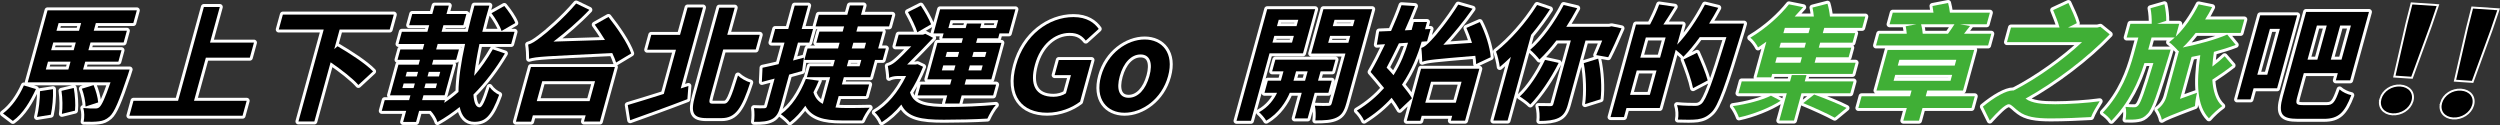
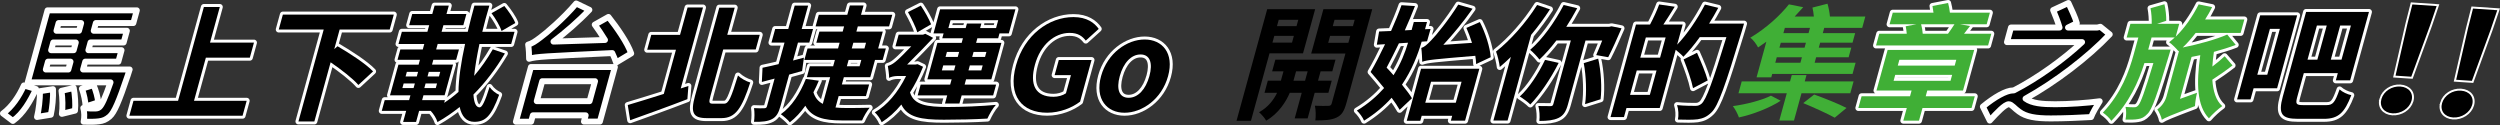
<svg xmlns="http://www.w3.org/2000/svg" id="uuid-a8adaee4-3cda-4ef5-9bcf-6fa38e69bbf9" width="1260.24" height="63.16" viewBox="0 0 1260.24 63.16">
  <rect x="0" y="0" width="1260.24" height="63.16" fill="#333333" stroke="none" />
  <defs>
    <style>.uuid-01a734ba-3ae3-440d-beab-470b39d5bc0f,.uuid-bffd20f4-ce50-426f-a11c-be1a577ebd29{stroke-width:0px;}.uuid-bb509ff7-6964-4c43-b429-2b96c9afbdd5{stroke-miterlimit:10;stroke-width:2px;}.uuid-bb509ff7-6964-4c43-b429-2b96c9afbdd5,.uuid-e1505029-de15-45b6-80e9-efaebbf96d84{stroke:#fff;}.uuid-e1505029-de15-45b6-80e9-efaebbf96d84{stroke-linecap:round;stroke-linejoin:round;stroke-width:3px;}.uuid-bffd20f4-ce50-426f-a11c-be1a577ebd29{fill:#40af36;}</style>
  </defs>
  <path class="uuid-e1505029-de15-45b6-80e9-efaebbf96d84" d="m1.5,57.2c4.49-3.33,8.08-8.6,10.54-14.13l6.09,1.82c-2.89,6.15-6.4,12.31-11.64,16.07l-4.99-3.77Zm63.84-22.16s-.6,1.95-.94,2.95c-4.42,13.12-6.78,18.71-9.17,20.78-1.81,1.57-3.35,2.14-5.36,2.39-1.83.25-4.67.31-7.71.19.46-2.13.42-4.96-.17-6.91,2.44.25,4.75.31,5.83.25,1.01,0,1.59-.06,2.32-.69,1.17-1.07,2.78-4.39,5.57-12.49H13.98L23.96,5.22h45.01l-1.76,6.4h-18.89l-1.07,3.89h16.7l-1.62,5.9h-16.7l-1.07,3.89h16.7l-1.59,5.78h-16.7l-1.09,3.96h23.48Zm-38.63,9.92c.19,4.08-.31,9.36-1.09,12.87l-6.96,1.13c.9-3.52,1.51-8.92,1.5-13l6.55-1.01Zm-3.61-9.92h11.36l1.09-3.96h-11.36l-1.09,3.96Zm15.11-13.62h-11.36l-1.07,3.89h11.36l1.07-3.89Zm-8.67-9.79l-1.07,3.89h11.36l1.07-3.89h-11.36Zm7.64,32.71c.65,3.58.97,8.35.62,11.43l-6.6,1.63c.45-3.01.35-7.91-.2-11.61l6.17-1.44Zm5.96,9.36c-.04-2.39-.8-6.22-1.86-8.98l5.9-1.82c1.14,2.7,2.16,6.28,2.31,8.73l-6.34,2.07Z" />
  <path class="uuid-e1505029-de15-45b6-80e9-efaebbf96d84" d="m124.35,50.8l-2.07,7.53h-57.06l2.07-7.53h22.47L102.77,3.52h8.03l-4.94,17.96h22.16l-2.09,7.6h-22.16l-5.97,21.72h26.55Z" />
  <path class="uuid-e1505029-de15-45b6-80e9-efaebbf96d84" d="m171.21,14.89l-2.71,9.86,1.65-1.44c5.85,3.39,14.22,8.79,17.92,12.68l-7.41,6.84c-2.76-3.2-8.66-7.78-13.99-11.43l-8.2,29.82h-8.03l12.74-46.34h-22.66l2.07-7.53h55.93l-2.07,7.53h-25.23Z" />
  <path class="uuid-e1505029-de15-45b6-80e9-efaebbf96d84" d="m254.53,26.94c-4.67,7.85-9.98,14.82-15.87,20.72.26,4.08,1.23,6.47,3.12,6.47,1.26,0,2.71-3.01,5.03-10.3,1.1,1.7,3.18,3.26,4.81,3.96-4.01,10.92-7.01,13.62-12.54,13.62-4.02,0-6.33-2.76-7.36-7.47-3.54,2.82-7.26,5.4-11.19,7.6-.55-1.88-2-4.14-3.41-5.65h-5.84l-1.54,5.59h-6.53l1.54-5.59h-12.3l1.48-5.4h12.3l.67-2.45h-10.3l4.25-15.45h10.17l.67-2.45h-11.3l1.43-5.21h11.3l.76-2.76h-12.99l1.69-6.15h12.87l.92-3.33h-10.11l1.55-5.65h10.11l1.16-4.21h7.16l-1.16,4.21h10.04l-1.55,5.65h-10.04l-.92,3.33h13.18c1-4.33,2.15-8.73,3.37-13.19h7.53c-1.37,4.52-2.52,8.92-3.56,13.19h16.26l-1.69,6.15h-16.01c-1.26,5.97-2.2,11.43-2.66,16.07,3.43-4.02,6.62-8.54,9.39-13.37l6.09,2.07Zm-51.69,17.45h5.65l.64-2.32h-5.65l-.64,2.32Zm1.61-5.84h5.65l.64-2.32h-5.65l-.64,2.32Zm19.44,13.31c2.46-1.63,4.9-3.45,7.23-5.53.05-6.59,1.3-15.01,3.32-24.17h-13.81l-.76,2.76h11.49l-1.43,5.21h-11.49l-.67,2.45h10.61l-4.25,15.45h-10.67l-.67,2.45h11.49l-.38,1.38Zm-4.22-7.47l.64-2.32h-5.77l-.64,2.32h5.77Zm1.61-5.84l.64-2.32h-5.77l-.64,2.32h5.77Zm31.54-22.92c-.71-2.45-3.09-6.34-5.06-8.98l6.46-3.64c2.07,2.51,4.6,6.09,5.54,8.6l-6.94,4.02Z" />
  <path class="uuid-e1505029-de15-45b6-80e9-efaebbf96d84" d="m267.65,33.78h42.31l-7.56,27.5h-8.03l.86-3.14h-26.62l-.88,3.2h-7.66l7.58-27.56Zm39.08-25.24c4.29,5.4,9.64,13.12,11.45,18.4l-7.6,4.58c-.44-1.38-1.12-3.01-1.95-4.77-33.78,1.63-38.27,1.76-41.91,2.89.04-1.51-.14-5.21-.48-7.16,1.75-.44,3.59-1.63,6.21-3.64,2.73-1.95,11.66-9.54,18-17.08l6.65,3.2c-5.56,5.84-12.06,11.43-18.09,16.01l25.96-.82c-1.69-2.76-3.47-5.4-5.16-7.72l6.91-3.89Zm-33.39,32.4l-2.76,10.05h26.62l2.76-10.05h-26.62Z" />
  <path class="uuid-e1505029-de15-45b6-80e9-efaebbf96d84" d="m347.02,43.33l-.51,6.66c-9.9,3.83-20.62,7.66-28.84,10.61l-1.22-7.66c4.57-1.32,11.16-3.39,18.17-5.59l6.13-22.29h-14.5l2.05-7.47h14.5l3.8-13.81h7.78l-11.22,40.81,3.86-1.26Zm18.01,8.92c2.32,0,3.51-2.95,6.98-14.19,1.42,1.44,4.26,3.01,6.19,3.52-4.26,13-7.39,17.96-14.48,17.96h-7.47c-6.91,0-8.25-2.64-5.87-11.3l12.21-44.39h7.78l-3.76,13.69h16.38l-2.04,7.41h-16.38l-6.42,23.36c-.93,3.39-.77,3.96,1.3,3.96h5.59Z" />
  <path class="uuid-e1505029-de15-45b6-80e9-efaebbf96d84" d="m404.33,35.79c-2.18.63-4.36,1.26-6.53,1.82l-4.37,15.89c-.95,3.45-2.03,5.34-4.24,6.53-2.28,1.19-4.98,1.44-9.11,1.38.31-1.82.34-4.9.02-6.91,2.22.13,4.42.13,5.19.06.75,0,1.14-.25,1.36-1.07l3.82-13.88c-2.24.63-4.47,1.19-6.43,1.7l.34-7.16c2.26-.44,5.08-1.13,8.1-1.82l2.99-10.86h-6.59l1.88-6.84h6.59l3.25-11.8h6.78l-3.25,11.8h5.71l-1.88,6.84h-5.71l-2.49,9.04,5.48-1.44-.91,6.72Zm16.85,18.4c1.64.19,3.38.25,5.2.25,1.95,0,9.42,0,12.02-.13-1.37,1.57-3.08,4.58-3.83,6.4h-10.42c-8.66,0-15.03-1.51-18.18-7.41-2.36,3.33-4.95,6.15-7.82,8.35-.82-1.13-3.22-3.14-4.53-4.08,5.61-3.96,9.65-10.42,12.61-17.77l6.54.88c-.87,2.01-1.71,3.96-2.73,5.84.85,2.83,2.49,4.65,4.73,5.84l3.7-13.44h-11.74l1.52-5.52h11.74l.88-3.2h-15.38l1.59-5.78h15.38l.79-2.89h-11.74l1.54-5.59h11.74l.72-2.64h-14.37l1.61-5.84h14.37l1.3-4.71h6.91l-1.3,4.71h15.76l-1.61,5.84h-15.76l-.72,2.64h13.31l-2.33,8.48h3.89l-1.59,5.78h-3.89l-2.4,8.73h-13.31l-1,3.64h13.75l-1.61,5.84h-13.75l-1.59,5.78Zm5.72-20.78h6.4l.88-3.2h-6.4l-.88,3.2Zm2.47-8.98h6.4l.79-2.89h-6.4l-.79,2.89Z" />
  <path class="uuid-e1505029-de15-45b6-80e9-efaebbf96d84" d="m465.31,33.66c-1.97,4.9-4.23,9.23-6.57,12.93,1.93,6.47,8.67,7.28,18.95,7.35,6.72,0,17.05-.38,24.33-1.07-1.48,1.51-3.34,4.83-4.28,6.91-6.63.38-14.59.57-21.94.57-11.49,0-18.38-1.19-21.43-7.66-3.12,3.83-6.51,6.78-9.92,8.92-.53-1.51-2.35-4.02-3.47-4.96,6.27-3.64,11.56-9.86,15.78-18.33h-4.4c-1.51,0-3.45.44-4.15.94.04-1.51-.46-4.71-.66-6.03,1.01-.25,2.22-.75,3.75-2.01,1.42-1.07,4.88-4.52,8.06-7.85h-7.97l1.62-5.9h12.3l1.13-.44,3.95,2.07c-3.19,3.39-8.74,9.17-13.11,13.44h4.14l1.12-.19,2.78,1.32Zm-2.88-17.39c-.83-2.7-2.96-7.03-4.73-10.17l6.48-3.27c2.01,2.95,4.19,6.91,5.19,9.42l-6.94,4.02Zm13.22.56h-5.08l3.33-12.12h37.98l-3.33,12.12h-4.71l-.67,2.45h-10.48l-.64,2.32h12.74l-5.06,18.4h-12.74l-.73,2.64h15.88l-1.5,5.46h-15.88l-1.12,4.08h-7.28l1.12-4.08h-14.88l1.5-5.46h14.88l.73-2.64h-12.24l5.06-18.4h12.24l.64-2.32h-10.42l.67-2.45Zm5.29,18.65l.69-2.51h-6.15l-.69,2.51h6.15Zm-4.29-6.78h6.15l.69-2.51h-6.15l-.69,2.51Zm2.52-18.52l-1.09,3.96h8.72l.62-2.26h7.28l-.62,2.26h8.03l1.09-3.96h-24.04Zm16.2,22.79h-6.47l-.69,2.51h6.47l.69-2.51Zm-4.6-6.78l-.69,2.51h6.47l.69-2.51h-6.47Z" />
  <path class="uuid-e1505029-de15-45b6-80e9-efaebbf96d84" d="m512.17,32.91c4.21-15.32,16.6-24.3,28.96-24.3,6.72,0,10.57,2.89,12.73,5.96l-6.52,5.9c-1.72-2.2-3.89-3.89-8.1-3.89-7.72,0-14.78,6.03-17.52,16.01-2.78,10.11.19,16.2,9.36,16.2,2.2,0,4.63-.63,6.26-1.76l2.52-9.17h-8.22l2.09-7.6h16.51l-5.77,20.97c-3.99,3.08-10.14,5.59-16.6,5.59-12.62,0-19.97-8.41-15.7-23.92Z" />
  <path class="uuid-e1505029-de15-45b6-80e9-efaebbf96d84" d="m555.05,38.37c3.21-11.68,13.17-18.46,21.96-18.46s15.02,6.78,11.81,18.46c-3.21,11.68-13.17,18.46-21.96,18.46s-15.02-6.78-11.81-18.46Zm24.36,0c1.81-6.59.3-10.92-4.47-10.92s-8.66,4.33-10.47,10.92c-1.83,6.66-.31,10.92,4.46,10.92s8.64-4.27,10.47-10.92Z" />
-   <path class="uuid-e1505029-de15-45b6-80e9-efaebbf96d84" d="m639.96,26.87l-9.36,34.03h-7.28l15.47-56.26h24.17l-6.11,22.23h-16.89Zm22.77,19.9l-3.56,12.93h-6.53l3.56-12.93h-6.03c-1.82,4.33-5.57,10.42-11.9,14.06-.7-1.32-2.43-3.27-3.6-4.27,4.71-2.51,7.59-6.59,9.1-9.79h-6.34l1.67-6.09h6.59l1.3-4.71h-5.71l1.62-5.9h30.32l-1.62,5.9h-5.9l-1.3,4.71h6.91l-1.67,6.09h-6.91Zm-11.43-25.3l.93-3.39h-9.86l-.93,3.39h9.86Zm-6.7-11.49l-.88,3.2h9.86l.88-3.2h-9.86Zm13.28,30.7l1.3-4.71h-5.84l-1.3,4.71h5.84Zm20.76,11.49c-1.05,3.83-2.31,5.9-4.9,7.09-2.6,1.26-5.92,1.44-10.69,1.44.32-2.07.25-5.46-.22-7.41,2.79.13,5.87.13,6.83.06,1.01,0,1.42-.38,1.66-1.26l6.91-25.11h-17.26l6.15-22.35h24.61l-13.07,47.53Zm1.06-30.58l.97-3.52h-10.17l-.97,3.52h10.17Zm-6.97-11.62l-.88,3.2h10.17l.88-3.2h-10.17Z" />
  <path class="uuid-e1505029-de15-45b6-80e9-efaebbf96d84" d="m716.64,21.03c-1.9,6.47-4.83,14.13-9.91,21.66,2.05,2.57,3.93,4.9,5.02,6.84l-6.19,5.84c-.98-1.7-2.34-3.83-4.04-6.09-3.71,4.14-8.24,8.04-13.91,11.55-.57-1.57-2.37-3.96-3.62-5.09,5.7-3.39,10.18-7.35,13.73-11.36-2.35-2.89-4.71-5.71-6.81-8.1,2.23-3.77,4.79-8.73,7.3-14l-4.15.25,1.14-6.66c1.84-.06,3.86-.13,6.03-.25,1.98-4.46,3.85-8.98,5.27-13l6.78.44c-1.49,3.83-3.21,8.04-5.12,12.24l3.44-.19,1.1-4.02h6.65l-1,3.64,2.8-.13-1.77,6.22-2.75.19Zm-11.46.82c-2.07,4.33-4.23,8.54-6.19,12.24,1.18,1.19,2.32,2.51,3.47,3.83,3.64-5.71,5.86-11.49,7.33-16.39l-4.61.31Zm11.17,12.81h29.38l-7.2,26.18h-7.16l.67-2.45h-15.38l-.69,2.51h-6.84l7.22-26.24Zm27.77-2.39c-.03-1.26-.2-2.7-.43-4.14-20.95,1.76-24.17,2.07-26.75,3.01-.04-1.44-.19-5.02-.47-6.97,1.42-.38,2.9-1.63,5.03-3.89,2.16-2.13,8.76-10.17,13.6-17.96l7.21,2.07c-4.46,6.4-9.83,12.93-14.74,18.21l14.46-1c-.84-2.64-1.81-5.27-2.82-7.53l6.77-2.95c2.83,5.46,5.11,12.68,5.49,17.71l-7.35,3.45Zm-22.73,8.92l-2.92,10.61h15.38l2.92-10.61h-15.38Z" />
  <path class="uuid-e1505029-de15-45b6-80e9-efaebbf96d84" d="m781.34,4.7c-2.82,4.33-6.04,8.73-9.5,12.87l-11.88,43.2h-7.16l8.82-32.08c-1.9,1.88-3.81,3.58-5.6,5.09-.17-1.88-1.12-5.97-1.88-7.79,7.2-5.65,15.12-14.57,20.71-23.48l6.49,2.2Zm4.38,27c-4.01,7.97-9.39,15.89-14.3,20.97-1.12-1.19-3.74-3.08-5.3-4.02,4.79-4.39,9.37-11.49,12.73-18.46l6.87,1.51Zm13.53-11.3l-8.84,32.15c-.98,3.58-2.18,5.65-4.79,6.91-2.53,1.19-5.62,1.51-9.64,1.51.29-2.2.08-5.53-.5-7.53,2.62.06,5.26.06,6.14.06.82,0,1.2-.25,1.42-1.07l8.81-32.02h-7.28c-2.76,3.64-5.74,6.97-8.54,9.61-.96-1.32-3.29-3.77-4.68-4.9,6.24-5.34,12.39-14,16.89-22.6l6.83,1.63c-1.7,3.2-3.55,6.28-5.52,9.36h21.59l1.26-.25,5,1.01c-2.15,5.09-4.83,10.92-6.71,14.57l-6.05-1.07c.85-1.95,1.95-4.58,3.03-7.35h-8.41Zm6.39,9.17c1.48,6.47,1.89,14.82,1.21,20.47l-7.83,2.45c.85-5.59.58-14.19-.66-20.66l7.28-2.26Z" />
  <path class="uuid-e1505029-de15-45b6-80e9-efaebbf96d84" d="m879.16,11.92s-.69,2.51-.99,3.39c-8.53,28.07-11.97,38.05-15.46,41.38-2.4,2.32-4.34,3.01-6.98,3.45-2.47.31-6.22.25-9.89.13.44-2.07.3-5.21-.44-7.28,3.91.38,7.62.38,9.25.38,1.26,0,2.02-.25,3.06-1.07,2.37-2.01,5.78-11.43,12.56-33.59h-13.43c-2.67,3.77-5.56,7.22-8.25,9.92-.75-.94-2.48-2.39-3.87-3.52l-8.06,29.32h-16.76l-1.26,4.58h-6.78l12.83-46.65h7.09c1.68-3.14,3.54-7.16,4.6-10.11l7.85,1.13c-1.93,3.14-3.92,6.28-5.73,8.98h9.73l-2.8,10.17c5.09-5.27,10.19-12.87,14.03-20.22l6.71,1.63c-1.43,2.7-2.97,5.34-4.64,7.97h17.64Zm-47.48,35.91l3.38-12.31h-9.98l-3.38,12.31h9.98Zm7.96-28.94h-9.98l-2.8,10.17h9.98l2.8-10.17Zm13.81,25.55c-.72-3.77-2.92-9.92-4.74-14.5l6.75-3.33c1.95,4.33,4.45,10.3,5.39,13.94l-7.41,3.89Z" />
-   <path class="uuid-e1505029-de15-45b6-80e9-efaebbf96d84" d="m897.61,50.79c-5.44,3.58-14.01,6.91-21.02,8.41-.6-1.7-1.95-4.33-3.07-5.71,6.64-.88,14.68-2.95,19.21-5.27l4.88,2.57Zm10.51-3.77l-3.78,13.75h-7.41l3.78-13.75h-24.36l1.64-5.97h24.36l.88-3.2h7.41l-.88,3.2h24.61l-1.64,5.97h-24.61Zm-17.71-25.99c-1.41,1-2.8,1.95-4.18,2.89-.76-1.57-2.49-3.96-3.93-4.9,8.33-4.96,15.19-11.43,19.5-16.83l7.2,1.44c-1.37,1.57-2.81,3.14-4.31,4.71h9.67c-.13-1.57-.39-3.14-.7-4.52l7.57-1.95c.59,1.95,1.05,4.4,1.24,6.47h17.83l-1.57,5.71h-19.14l-.73,2.64h16.32l-1.33,4.83h-16.32l-.69,2.51h16.38l-1.33,4.83h-16.38l-.76,2.76h20.65l-1.55,5.65h-40.49l-.47,1.7h-7.41l4.94-17.96Zm17.93,7.85h-12.68l-.76,2.76h12.68l.76-2.76Zm2.02-7.35h-12.68l-.69,2.51h12.68l.69-2.51Zm2.05-7.47h-12.68l-.73,2.64h12.68l.73-2.64Zm2.12,33.59c5.02,1.82,12.5,4.77,16.28,6.78l-5.93,4.9c-3.48-1.95-10.68-5.21-15.87-7.35l5.52-4.33Z" />
  <path class="uuid-e1505029-de15-45b6-80e9-efaebbf96d84" d="m993.85,54.43h-24.73l-1.76,6.4h-7.91l1.76-6.4h-24.42l1.62-5.9h24.42l.79-2.89h-17.7l5.63-20.47h43.63l-5.63,20.47h-18.02l-.79,2.89h24.73l-1.62,5.9Zm8.35-31.52h-56.5l1.62-5.9h13.87c-.08-1.32-.34-2.64-.53-3.77l5.36-1h-13.5l1.61-5.84h20.53c-.17-1.19-.35-2.39-.51-3.39l7.88-1.51c.4,1.51.73,3.26.91,4.9h20.15l-1.61,5.84h-13.43l5.03.88c-1.15,1.44-2.12,2.7-3.02,3.89h13.75l-1.62,5.9Zm-47.65,17.83h28.69l.83-3.01h-28.69l-.83,3.01Zm2.11-7.66h28.69l.81-2.95h-28.69l-.81,2.95Zm11.76-20.84c.42,1.44.73,3.26.82,4.77h12.74c1.12-1.57,2.36-3.33,3.26-4.77h-16.82Z" />
  <path class="uuid-e1505029-de15-45b6-80e9-efaebbf96d84" d="m1063.5,17.32c-11.14,11.74-27.53,24.11-42.43,32.4,3.24,2.39,8.39,2.83,14.98,2.83s16.18-.63,22.39-1.51c-1.32,2.07-3.65,5.97-4.33,7.97-4.54.31-14.13.69-20.28.69-7.72,0-12.52-.82-16.06-3.45-2.27-1.57-3.75-3.7-5.13-3.7-1.95,0-5.93,4.21-9.61,8.23l-3.47-7.03c5.85-4.83,11.72-8.16,15.18-8.16h.38c11.99-6.15,25.38-15.82,34.44-24.36h-37.85l2.02-7.35h24.48c-.76-2.7-2.14-6.15-3.23-8.79l7.7-3.58c1.46,3.14,3.53,7.47,4.23,10.17l-4.43,2.2h14.75l1.55-.38,4.72,3.83Z" />
  <path class="uuid-e1505029-de15-45b6-80e9-efaebbf96d84" d="m1125.43,32.96c-3.2,2.51-7,5.15-10.21,7.22.37,5.71,1.82,10.49,5,13.31-2.01,1.38-5.11,4.21-6.71,6.15-6.12-6.28-6.33-17.83-4.36-31.83-1.41.31-2.92.57-4.39.88l-5.82,21.16,8.57-3.08c-.51,2.07-.98,5.15-1.03,6.72-12.76,4.83-15.1,5.84-16.72,6.91-.21-1.51-1.43-4.14-2.27-5.21,1.57-1.13,3.74-3.33,4.62-6.53l6.35-23.1-.32.25c-.97-1.26-3.28-3.58-4.72-4.52.96-.75,1.92-1.51,2.85-2.39h-11.68l-1.67,6.09h11.3s-.63,2.07-.87,2.95c-5.98,19.9-8.5,27.25-10.8,29.45-1.61,1.76-3.04,2.39-4.8,2.64-1.59.31-3.85.31-6.28.25.41-1.95.46-4.65,0-6.4,1.83.19,3.53.19,4.4.19s1.31-.19,2.02-.94c1.24-1.32,3.21-6.66,7.63-21.35h-4.52c-2.93,9.29-7.63,19.97-16.68,29.13-.87-1.38-2.78-3.14-4.26-4.14,9.28-9.79,13.18-20.78,15.53-29.32l2.35-8.54h-5.9l1.9-6.91h10.73c.08-2.32-.13-5.46-.6-7.85l7.02-2.01c.61,2.57.96,6.09.91,8.35l-4.62,1.51h11.17l-1.78,6.47c4.53-4.4,8.51-10.17,11.57-16.26l6.78,1.38c-1.03,2.13-2.22,4.21-3.53,6.22h19.77l-1.86,6.78h-22.66c-2.14,2.76-4.26,5.21-6.54,7.35,8.04-1.63,16.73-4.02,22.45-6.53l4.28,5.21c-3.38,1.32-7.14,2.45-11.01,3.52-.38,2.51-.63,5.02-.78,7.41,2.3-1.76,4.58-3.64,6.2-5.21l3.99,4.65Z" />
  <path class="uuid-e1505029-de15-45b6-80e9-efaebbf96d84" d="m1147.88,44.51h-11.86l-1.54,5.59h-6.78l11.65-42.38h18.64l-10.12,36.79Zm-3.63-29.95l-6.35,23.11h5.02l6.35-23.11h-5.02Zm28.54,38.43c3.26,0,4.29-1.44,6.57-7.91,1.35,1.26,3.96,2.51,5.92,2.89-3.36,8.79-6.48,11.93-13.76,11.93h-13.12c-8.16,0-10.11-2.26-7.63-11.3l11.71-42.57h31.7l-9.48,34.47h-7.22l1-3.64h-17.14l-3.25,11.8c-1.04,3.77-.69,4.33,3.01,4.33h11.68Zm-4.85-40.12l-4.73,17.2h4.96l4.73-17.2h-4.96Zm17.14,0h-5.4l-4.73,17.2h5.4l4.73-17.2Z" />
-   <path class="uuid-01a734ba-3ae3-440d-beab-470b39d5bc0f" d="m1.5,57.2c4.49-3.33,8.08-8.6,10.54-14.13l6.09,1.82c-2.89,6.15-6.4,12.31-11.64,16.07l-4.99-3.77Zm63.84-22.16s-.6,1.95-.94,2.95c-4.42,13.12-6.78,18.71-9.17,20.78-1.81,1.57-3.35,2.14-5.36,2.39-1.83.25-4.67.31-7.71.19.46-2.13.42-4.96-.17-6.91,2.44.25,4.75.31,5.83.25,1.01,0,1.59-.06,2.32-.69,1.17-1.07,2.78-4.39,5.57-12.49H13.98L23.96,5.22h45.01l-1.76,6.4h-18.89l-1.07,3.89h16.7l-1.62,5.9h-16.7l-1.07,3.89h16.7l-1.59,5.78h-16.7l-1.09,3.96h23.48Zm-38.63,9.92c.19,4.08-.31,9.36-1.09,12.87l-6.96,1.13c.9-3.52,1.51-8.92,1.5-13l6.55-1.01Zm-3.61-9.92h11.36l1.09-3.96h-11.36l-1.09,3.96Zm15.11-13.62h-11.36l-1.07,3.89h11.36l1.07-3.89Zm-8.67-9.79l-1.07,3.89h11.36l1.07-3.89h-11.36Zm7.64,32.71c.65,3.58.97,8.35.62,11.43l-6.6,1.63c.45-3.01.35-7.91-.2-11.61l6.17-1.44Zm5.96,9.36c-.04-2.39-.8-6.22-1.86-8.98l5.9-1.82c1.14,2.7,2.16,6.28,2.31,8.73l-6.34,2.07Z" />
  <path class="uuid-01a734ba-3ae3-440d-beab-470b39d5bc0f" d="m124.35,50.8l-2.07,7.53h-57.06l2.07-7.53h22.47L102.77,3.52h8.03l-4.94,17.96h22.16l-2.09,7.6h-22.16l-5.97,21.72h26.55Z" />
  <path class="uuid-01a734ba-3ae3-440d-beab-470b39d5bc0f" d="m171.21,14.89l-2.71,9.86,1.65-1.44c5.85,3.39,14.22,8.79,17.92,12.68l-7.41,6.84c-2.76-3.2-8.66-7.78-13.99-11.43l-8.2,29.82h-8.03l12.74-46.34h-22.66l2.07-7.53h55.93l-2.07,7.53h-25.23Z" />
  <path class="uuid-01a734ba-3ae3-440d-beab-470b39d5bc0f" d="m254.53,26.94c-4.67,7.85-9.98,14.82-15.87,20.72.26,4.08,1.23,6.47,3.12,6.47,1.26,0,2.71-3.01,5.03-10.3,1.1,1.7,3.18,3.26,4.81,3.96-4.01,10.92-7.01,13.62-12.54,13.62-4.02,0-6.33-2.76-7.36-7.47-3.54,2.82-7.26,5.4-11.19,7.6-.55-1.88-2-4.14-3.41-5.65h-5.84l-1.54,5.59h-6.53l1.54-5.59h-12.3l1.48-5.4h12.3l.67-2.45h-10.3l4.25-15.45h10.17l.67-2.45h-11.3l1.43-5.21h11.3l.76-2.76h-12.99l1.69-6.15h12.87l.92-3.33h-10.11l1.55-5.65h10.11l1.16-4.21h7.16l-1.16,4.21h10.04l-1.55,5.65h-10.04l-.92,3.33h13.18c1-4.33,2.15-8.73,3.37-13.19h7.53c-1.37,4.52-2.52,8.92-3.56,13.19h16.26l-1.69,6.15h-16.01c-1.26,5.97-2.2,11.43-2.66,16.07,3.43-4.02,6.62-8.54,9.39-13.37l6.09,2.07Zm-51.69,17.45h5.65l.64-2.32h-5.65l-.64,2.32Zm1.61-5.84h5.65l.64-2.32h-5.65l-.64,2.32Zm19.44,13.31c2.46-1.63,4.9-3.45,7.23-5.53.05-6.59,1.3-15.01,3.32-24.17h-13.81l-.76,2.76h11.49l-1.43,5.21h-11.49l-.67,2.45h10.61l-4.25,15.45h-10.67l-.67,2.45h11.49l-.38,1.38Zm-4.22-7.47l.64-2.32h-5.77l-.64,2.32h5.77Zm1.61-5.84l.64-2.32h-5.77l-.64,2.32h5.77Zm31.54-22.92c-.71-2.45-3.09-6.34-5.06-8.98l6.46-3.64c2.07,2.51,4.6,6.09,5.54,8.6l-6.94,4.02Z" />
-   <path class="uuid-01a734ba-3ae3-440d-beab-470b39d5bc0f" d="m267.65,33.78h42.31l-7.56,27.5h-8.03l.86-3.14h-26.62l-.88,3.2h-7.66l7.58-27.56Zm39.08-25.24c4.29,5.4,9.64,13.12,11.45,18.4l-7.6,4.58c-.44-1.38-1.12-3.01-1.95-4.77-33.78,1.63-38.27,1.76-41.91,2.89.04-1.51-.14-5.21-.48-7.16,1.75-.44,3.59-1.63,6.21-3.64,2.73-1.95,11.66-9.54,18-17.08l6.65,3.2c-5.56,5.84-12.06,11.43-18.09,16.01l25.96-.82c-1.69-2.76-3.47-5.4-5.16-7.72l6.91-3.89Zm-33.39,32.4l-2.76,10.05h26.62l2.76-10.05h-26.62Z" />
  <path class="uuid-01a734ba-3ae3-440d-beab-470b39d5bc0f" d="m347.02,43.33l-.51,6.66c-9.9,3.83-20.62,7.66-28.84,10.61l-1.22-7.66c4.57-1.32,11.16-3.39,18.17-5.59l6.13-22.29h-14.5l2.05-7.47h14.5l3.8-13.81h7.78l-11.22,40.81,3.86-1.26Zm18.01,8.92c2.32,0,3.51-2.95,6.98-14.19,1.42,1.44,4.26,3.01,6.19,3.52-4.26,13-7.39,17.96-14.48,17.96h-7.47c-6.91,0-8.25-2.64-5.87-11.3l12.21-44.39h7.78l-3.76,13.69h16.38l-2.04,7.41h-16.38l-6.42,23.36c-.93,3.39-.77,3.96,1.3,3.96h5.59Z" />
  <path class="uuid-01a734ba-3ae3-440d-beab-470b39d5bc0f" d="m404.33,35.79c-2.18.63-4.36,1.26-6.53,1.82l-4.37,15.89c-.95,3.45-2.03,5.34-4.24,6.53-2.28,1.19-4.98,1.44-9.11,1.38.31-1.82.34-4.9.02-6.91,2.22.13,4.42.13,5.19.06.75,0,1.14-.25,1.36-1.07l3.82-13.88c-2.24.63-4.47,1.19-6.43,1.7l.34-7.16c2.26-.44,5.08-1.13,8.1-1.82l2.99-10.86h-6.59l1.88-6.84h6.59l3.25-11.8h6.78l-3.25,11.8h5.71l-1.88,6.84h-5.71l-2.49,9.04,5.48-1.44-.91,6.72Zm16.85,18.4c1.64.19,3.38.25,5.2.25,1.95,0,9.42,0,12.02-.13-1.37,1.57-3.08,4.58-3.83,6.4h-10.42c-8.66,0-15.03-1.51-18.18-7.41-2.36,3.33-4.95,6.15-7.82,8.35-.82-1.13-3.22-3.14-4.53-4.08,5.61-3.96,9.65-10.42,12.61-17.77l6.54.88c-.87,2.01-1.71,3.96-2.73,5.84.85,2.83,2.49,4.65,4.73,5.84l3.7-13.44h-11.74l1.52-5.52h11.74l.88-3.2h-15.38l1.59-5.78h15.38l.79-2.89h-11.74l1.54-5.59h11.74l.72-2.64h-14.37l1.61-5.84h14.37l1.3-4.71h6.91l-1.3,4.71h15.76l-1.61,5.84h-15.76l-.72,2.64h13.31l-2.33,8.48h3.89l-1.59,5.78h-3.89l-2.4,8.73h-13.31l-1,3.64h13.75l-1.61,5.84h-13.75l-1.59,5.78Zm5.72-20.78h6.4l.88-3.2h-6.4l-.88,3.2Zm2.47-8.98h6.4l.79-2.89h-6.4l-.79,2.89Z" />
  <path class="uuid-01a734ba-3ae3-440d-beab-470b39d5bc0f" d="m465.31,33.66c-1.97,4.9-4.23,9.23-6.57,12.93,1.93,6.47,8.67,7.28,18.95,7.35,6.72,0,17.05-.38,24.33-1.07-1.48,1.51-3.34,4.83-4.28,6.91-6.63.38-14.59.57-21.94.57-11.49,0-18.38-1.19-21.43-7.66-3.12,3.83-6.51,6.78-9.92,8.92-.53-1.51-2.35-4.02-3.47-4.96,6.27-3.64,11.56-9.86,15.78-18.33h-4.4c-1.51,0-3.45.44-4.15.94.04-1.51-.46-4.71-.66-6.03,1.01-.25,2.22-.75,3.75-2.01,1.42-1.07,4.88-4.52,8.06-7.85h-7.97l1.62-5.9h12.3l1.13-.44,3.95,2.07c-3.19,3.39-8.74,9.17-13.11,13.44h4.14l1.12-.19,2.78,1.32Zm-2.88-17.39c-.83-2.7-2.96-7.03-4.73-10.17l6.48-3.27c2.01,2.95,4.19,6.91,5.19,9.42l-6.94,4.02Zm13.22.56h-5.08l3.33-12.12h37.98l-3.33,12.12h-4.71l-.67,2.45h-10.48l-.64,2.32h12.74l-5.06,18.4h-12.74l-.73,2.64h15.88l-1.5,5.46h-15.88l-1.12,4.08h-7.28l1.12-4.08h-14.88l1.5-5.46h14.88l.73-2.64h-12.24l5.06-18.4h12.24l.64-2.32h-10.42l.67-2.45Zm5.29,18.65l.69-2.51h-6.15l-.69,2.51h6.15Zm-4.29-6.78h6.15l.69-2.51h-6.15l-.69,2.51Zm2.52-18.52l-1.09,3.96h8.72l.62-2.26h7.28l-.62,2.26h8.03l1.09-3.96h-24.04Zm16.2,22.79h-6.47l-.69,2.51h6.47l.69-2.51Zm-4.6-6.78l-.69,2.51h6.47l.69-2.51h-6.47Z" />
  <path class="uuid-01a734ba-3ae3-440d-beab-470b39d5bc0f" d="m512.17,32.91c4.21-15.32,16.6-24.3,28.96-24.3,6.72,0,10.57,2.89,12.73,5.96l-6.52,5.9c-1.72-2.2-3.89-3.89-8.1-3.89-7.72,0-14.78,6.03-17.52,16.01-2.78,10.11.19,16.2,9.36,16.2,2.2,0,4.63-.63,6.26-1.76l2.52-9.17h-8.22l2.09-7.6h16.51l-5.77,20.97c-3.99,3.08-10.14,5.59-16.6,5.59-12.62,0-19.97-8.41-15.7-23.92Z" />
  <path class="uuid-01a734ba-3ae3-440d-beab-470b39d5bc0f" d="m555.05,38.37c3.21-11.68,13.17-18.46,21.96-18.46s15.02,6.78,11.81,18.46c-3.21,11.68-13.17,18.46-21.96,18.46s-15.02-6.78-11.81-18.46Zm24.36,0c1.81-6.59.3-10.92-4.47-10.92s-8.66,4.33-10.47,10.92c-1.83,6.66-.31,10.92,4.46,10.92s8.64-4.27,10.47-10.92Z" />
  <path class="uuid-01a734ba-3ae3-440d-beab-470b39d5bc0f" d="m639.96,26.87l-9.36,34.03h-7.28l15.47-56.26h24.17l-6.11,22.23h-16.89Zm22.77,19.9l-3.56,12.93h-6.53l3.56-12.93h-6.03c-1.82,4.33-5.57,10.42-11.9,14.06-.7-1.32-2.43-3.27-3.6-4.27,4.71-2.51,7.59-6.59,9.1-9.79h-6.34l1.67-6.09h6.59l1.3-4.71h-5.71l1.62-5.9h30.32l-1.62,5.9h-5.9l-1.3,4.71h6.91l-1.67,6.09h-6.91Zm-11.43-25.3l.93-3.39h-9.86l-.93,3.39h9.86Zm-6.7-11.49l-.88,3.2h9.86l.88-3.2h-9.86Zm13.28,30.7l1.3-4.71h-5.84l-1.3,4.71h5.84Zm20.76,11.49c-1.05,3.83-2.31,5.9-4.9,7.09-2.6,1.26-5.92,1.44-10.69,1.44.32-2.07.25-5.46-.22-7.41,2.79.13,5.87.13,6.83.06,1.01,0,1.42-.38,1.66-1.26l6.91-25.11h-17.26l6.15-22.35h24.61l-13.07,47.53Zm1.06-30.58l.97-3.52h-10.17l-.97,3.52h10.17Zm-6.97-11.62l-.88,3.2h10.17l.88-3.2h-10.17Z" />
  <path class="uuid-01a734ba-3ae3-440d-beab-470b39d5bc0f" d="m716.64,21.03c-1.9,6.47-4.83,14.13-9.91,21.66,2.05,2.57,3.93,4.9,5.02,6.84l-6.19,5.84c-.98-1.7-2.34-3.83-4.04-6.09-3.71,4.14-8.24,8.04-13.91,11.55-.57-1.57-2.37-3.96-3.62-5.09,5.7-3.39,10.18-7.35,13.73-11.36-2.35-2.89-4.71-5.71-6.81-8.1,2.23-3.77,4.79-8.73,7.3-14l-4.15.25,1.14-6.66c1.84-.06,3.86-.13,6.03-.25,1.98-4.46,3.85-8.98,5.27-13l6.78.44c-1.49,3.83-3.21,8.04-5.12,12.24l3.44-.19,1.1-4.02h6.65l-1,3.64,2.8-.13-1.77,6.22-2.75.19Zm-11.46.82c-2.07,4.33-4.23,8.54-6.19,12.24,1.18,1.19,2.32,2.51,3.47,3.83,3.64-5.71,5.86-11.49,7.33-16.39l-4.61.31Zm11.17,12.81h29.38l-7.2,26.18h-7.16l.67-2.45h-15.38l-.69,2.51h-6.84l7.22-26.24Zm27.77-2.39c-.03-1.26-.2-2.7-.43-4.14-20.95,1.76-24.17,2.07-26.75,3.01-.04-1.44-.19-5.02-.47-6.97,1.42-.38,2.9-1.63,5.03-3.89,2.16-2.13,8.76-10.17,13.6-17.96l7.21,2.07c-4.46,6.4-9.83,12.93-14.74,18.21l14.46-1c-.84-2.64-1.81-5.27-2.82-7.53l6.77-2.95c2.83,5.46,5.11,12.68,5.49,17.71l-7.35,3.45Zm-22.73,8.92l-2.92,10.61h15.38l2.92-10.61h-15.38Z" />
  <path class="uuid-01a734ba-3ae3-440d-beab-470b39d5bc0f" d="m781.34,4.7c-2.82,4.33-6.04,8.73-9.5,12.87l-11.88,43.2h-7.16l8.82-32.08c-1.9,1.88-3.81,3.58-5.6,5.09-.17-1.88-1.12-5.97-1.88-7.79,7.2-5.65,15.12-14.57,20.71-23.48l6.49,2.2Zm4.38,27c-4.01,7.97-9.39,15.89-14.3,20.97-1.12-1.19-3.74-3.08-5.3-4.02,4.79-4.39,9.37-11.49,12.73-18.46l6.87,1.51Zm13.53-11.3l-8.84,32.15c-.98,3.58-2.18,5.65-4.79,6.91-2.53,1.19-5.62,1.51-9.64,1.51.29-2.2.08-5.53-.5-7.53,2.62.06,5.26.06,6.14.06.82,0,1.2-.25,1.42-1.07l8.81-32.02h-7.28c-2.76,3.64-5.74,6.97-8.54,9.61-.96-1.32-3.29-3.77-4.68-4.9,6.24-5.34,12.39-14,16.89-22.6l6.83,1.63c-1.7,3.2-3.55,6.28-5.52,9.36h21.59l1.26-.25,5,1.01c-2.15,5.09-4.83,10.92-6.71,14.57l-6.05-1.07c.85-1.95,1.95-4.58,3.03-7.35h-8.41Zm6.39,9.17c1.48,6.47,1.89,14.82,1.21,20.47l-7.83,2.45c.85-5.59.58-14.19-.66-20.66l7.28-2.26Z" />
  <path class="uuid-01a734ba-3ae3-440d-beab-470b39d5bc0f" d="m879.16,11.92s-.69,2.51-.99,3.39c-8.53,28.07-11.97,38.05-15.46,41.38-2.4,2.32-4.34,3.01-6.98,3.45-2.47.31-6.22.25-9.89.13.44-2.07.3-5.21-.44-7.28,3.91.38,7.62.38,9.25.38,1.26,0,2.02-.25,3.06-1.07,2.37-2.01,5.78-11.43,12.56-33.59h-13.43c-2.67,3.77-5.56,7.22-8.25,9.92-.75-.94-2.48-2.39-3.87-3.52l-8.06,29.32h-16.76l-1.26,4.58h-6.78l12.83-46.65h7.09c1.68-3.14,3.54-7.16,4.6-10.11l7.85,1.13c-1.93,3.14-3.92,6.28-5.73,8.98h9.73l-2.8,10.17c5.09-5.27,10.19-12.87,14.03-20.22l6.71,1.63c-1.43,2.7-2.97,5.34-4.64,7.97h17.64Zm-47.48,35.91l3.38-12.31h-9.98l-3.38,12.31h9.98Zm7.96-28.94h-9.98l-2.8,10.17h9.98l2.8-10.17Zm13.81,25.55c-.72-3.77-2.92-9.92-4.74-14.5l6.75-3.33c1.95,4.33,4.45,10.3,5.39,13.94l-7.41,3.89Z" />
  <path class="uuid-bffd20f4-ce50-426f-a11c-be1a577ebd29" d="m897.61,50.79c-5.44,3.58-14.01,6.91-21.02,8.41-.6-1.7-1.95-4.33-3.07-5.71,6.64-.88,14.68-2.95,19.21-5.27l4.88,2.57Zm10.51-3.77l-3.78,13.75h-7.41l3.78-13.75h-24.36l1.64-5.97h24.36l.88-3.2h7.41l-.88,3.2h24.61l-1.64,5.97h-24.61Zm-17.71-25.99c-1.41,1-2.8,1.95-4.18,2.89-.76-1.57-2.49-3.96-3.93-4.9,8.33-4.96,15.19-11.43,19.5-16.83l7.2,1.44c-1.37,1.57-2.81,3.14-4.31,4.71h9.67c-.13-1.57-.39-3.14-.7-4.52l7.57-1.95c.59,1.95,1.05,4.4,1.24,6.47h17.83l-1.57,5.71h-19.14l-.73,2.64h16.32l-1.33,4.83h-16.32l-.69,2.51h16.38l-1.33,4.83h-16.38l-.76,2.76h20.65l-1.55,5.65h-40.49l-.47,1.7h-7.41l4.94-17.96Zm17.93,7.85h-12.68l-.76,2.76h12.68l.76-2.76Zm2.02-7.35h-12.68l-.69,2.51h12.68l.69-2.51Zm2.05-7.47h-12.68l-.73,2.64h12.68l.73-2.64Zm2.12,33.59c5.02,1.82,12.5,4.77,16.28,6.78l-5.93,4.9c-3.48-1.95-10.68-5.21-15.87-7.35l5.52-4.33Z" />
  <path class="uuid-bffd20f4-ce50-426f-a11c-be1a577ebd29" d="m993.85,54.43h-24.73l-1.76,6.4h-7.91l1.76-6.4h-24.42l1.62-5.9h24.42l.79-2.89h-17.7l5.63-20.47h43.63l-5.63,20.47h-18.02l-.79,2.89h24.73l-1.62,5.9Zm8.35-31.52h-56.5l1.62-5.9h13.87c-.08-1.32-.34-2.64-.53-3.77l5.36-1h-13.5l1.61-5.84h20.53c-.17-1.19-.35-2.39-.51-3.39l7.88-1.51c.4,1.51.73,3.26.91,4.9h20.15l-1.61,5.84h-13.43l5.03.88c-1.15,1.44-2.12,2.7-3.02,3.89h13.75l-1.62,5.9Zm-47.65,17.83h28.69l.83-3.01h-28.69l-.83,3.01Zm2.11-7.66h28.69l.81-2.95h-28.69l-.81,2.95Zm11.76-20.84c.42,1.44.73,3.26.82,4.77h12.74c1.12-1.57,2.36-3.33,3.26-4.77h-16.82Z" />
-   <path class="uuid-bffd20f4-ce50-426f-a11c-be1a577ebd29" d="m1063.5,17.32c-11.14,11.74-27.53,24.11-42.43,32.4,3.24,2.39,8.39,2.83,14.98,2.83s16.18-.63,22.39-1.51c-1.32,2.07-3.65,5.97-4.33,7.97-4.54.31-14.13.69-20.28.69-7.72,0-12.52-.82-16.06-3.45-2.27-1.57-3.75-3.7-5.13-3.7-1.95,0-5.93,4.21-9.61,8.23l-3.47-7.03c5.85-4.83,11.72-8.16,15.18-8.16h.38c11.99-6.15,25.38-15.82,34.44-24.36h-37.85l2.02-7.35h24.48c-.76-2.7-2.14-6.15-3.23-8.79l7.7-3.58c1.46,3.14,3.53,7.47,4.23,10.17l-4.43,2.2h14.75l1.55-.38,4.72,3.83Z" />
  <path class="uuid-bffd20f4-ce50-426f-a11c-be1a577ebd29" d="m1125.43,32.96c-3.2,2.51-7,5.15-10.21,7.22.37,5.71,1.82,10.49,5,13.31-2.01,1.38-5.11,4.21-6.71,6.15-6.12-6.28-6.33-17.83-4.36-31.83-1.41.31-2.92.57-4.39.88l-5.82,21.16,8.57-3.08c-.51,2.07-.98,5.15-1.03,6.72-12.76,4.83-15.1,5.84-16.72,6.91-.21-1.51-1.43-4.14-2.27-5.21,1.57-1.13,3.74-3.33,4.62-6.53l6.35-23.1-.32.25c-.97-1.26-3.28-3.58-4.72-4.52.96-.75,1.92-1.51,2.85-2.39h-11.68l-1.67,6.09h11.3s-.63,2.07-.87,2.95c-5.98,19.9-8.5,27.25-10.8,29.45-1.61,1.76-3.04,2.39-4.8,2.64-1.59.31-3.85.31-6.28.25.41-1.95.46-4.65,0-6.4,1.83.19,3.53.19,4.4.19s1.31-.19,2.02-.94c1.24-1.32,3.21-6.66,7.63-21.35h-4.52c-2.93,9.29-7.63,19.97-16.68,29.13-.87-1.38-2.78-3.14-4.26-4.14,9.28-9.79,13.18-20.78,15.53-29.32l2.35-8.54h-5.9l1.9-6.91h10.73c.08-2.32-.13-5.46-.6-7.85l7.02-2.01c.61,2.57.96,6.09.91,8.35l-4.62,1.51h11.17l-1.78,6.47c4.53-4.4,8.51-10.17,11.57-16.26l6.78,1.38c-1.03,2.13-2.22,4.21-3.53,6.22h19.77l-1.86,6.78h-22.66c-2.14,2.76-4.26,5.21-6.54,7.35,8.04-1.63,16.73-4.02,22.45-6.53l4.28,5.21c-3.38,1.32-7.14,2.45-11.01,3.52-.38,2.51-.63,5.02-.78,7.41,2.3-1.76,4.58-3.64,6.2-5.21l3.99,4.65Z" />
  <path class="uuid-01a734ba-3ae3-440d-beab-470b39d5bc0f" d="m1147.88,44.51h-11.86l-1.54,5.59h-6.78l11.65-42.38h18.64l-10.12,36.79Zm-3.63-29.95l-6.35,23.11h5.02l6.35-23.11h-5.02Zm28.54,38.43c3.26,0,4.29-1.44,6.57-7.91,1.35,1.26,3.96,2.51,5.92,2.89-3.36,8.79-6.48,11.93-13.76,11.93h-13.12c-8.16,0-10.11-2.26-7.63-11.3l11.71-42.57h31.7l-9.48,34.47h-7.22l1-3.64h-17.14l-3.25,11.8c-1.04,3.77-.69,4.33,3.01,4.33h11.68Zm-4.85-40.12l-4.73,17.2h4.96l4.73-17.2h-4.96Zm17.14,0h-5.4l-4.73,17.2h5.4l4.73-17.2Z" />
  <path class="uuid-bb509ff7-6964-4c43-b429-2b96c9afbdd5" d="m1200.48,49.86c1.15-3.87,5.23-6.54,9.53-6.24s6.75,3.4,5.59,7.27c-1.13,3.8-5.31,6.53-9.61,6.24s-6.64-3.47-5.51-7.27Zm13.09-37.81l2.49-9.81,12.23.83-3.32,9.75-9.46,25.85-7.93-.54,5.99-26.09Z" />
  <path class="uuid-bb509ff7-6964-4c43-b429-2b96c9afbdd5" d="m1231.05,51.94c1.15-3.87,5.23-6.54,9.53-6.24s6.75,3.4,5.59,7.27c-1.13,3.8-5.31,6.53-9.61,6.24s-6.64-3.47-5.51-7.27Zm13.09-37.81l2.49-9.81,12.23.83-3.32,9.75-9.46,25.85-7.93-.54,5.99-26.09Z" />
  <path class="uuid-01a734ba-3ae3-440d-beab-470b39d5bc0f" d="m1200.48,49.86c1.15-3.87,5.23-6.54,9.53-6.24s6.75,3.4,5.59,7.27c-1.13,3.8-5.31,6.53-9.61,6.24s-6.64-3.47-5.51-7.27Zm13.09-37.81l2.49-9.81,12.23.83-3.32,9.75-9.46,25.85-7.93-.54,5.99-26.09Z" />
  <path class="uuid-01a734ba-3ae3-440d-beab-470b39d5bc0f" d="m1231.05,51.94c1.15-3.87,5.23-6.54,9.53-6.24s6.75,3.4,5.59,7.27c-1.13,3.8-5.31,6.53-9.61,6.24s-6.64-3.47-5.51-7.27Zm13.09-37.81l2.49-9.81,12.23.83-3.32,9.75-9.46,25.85-7.93-.54,5.99-26.09Z" />
</svg>